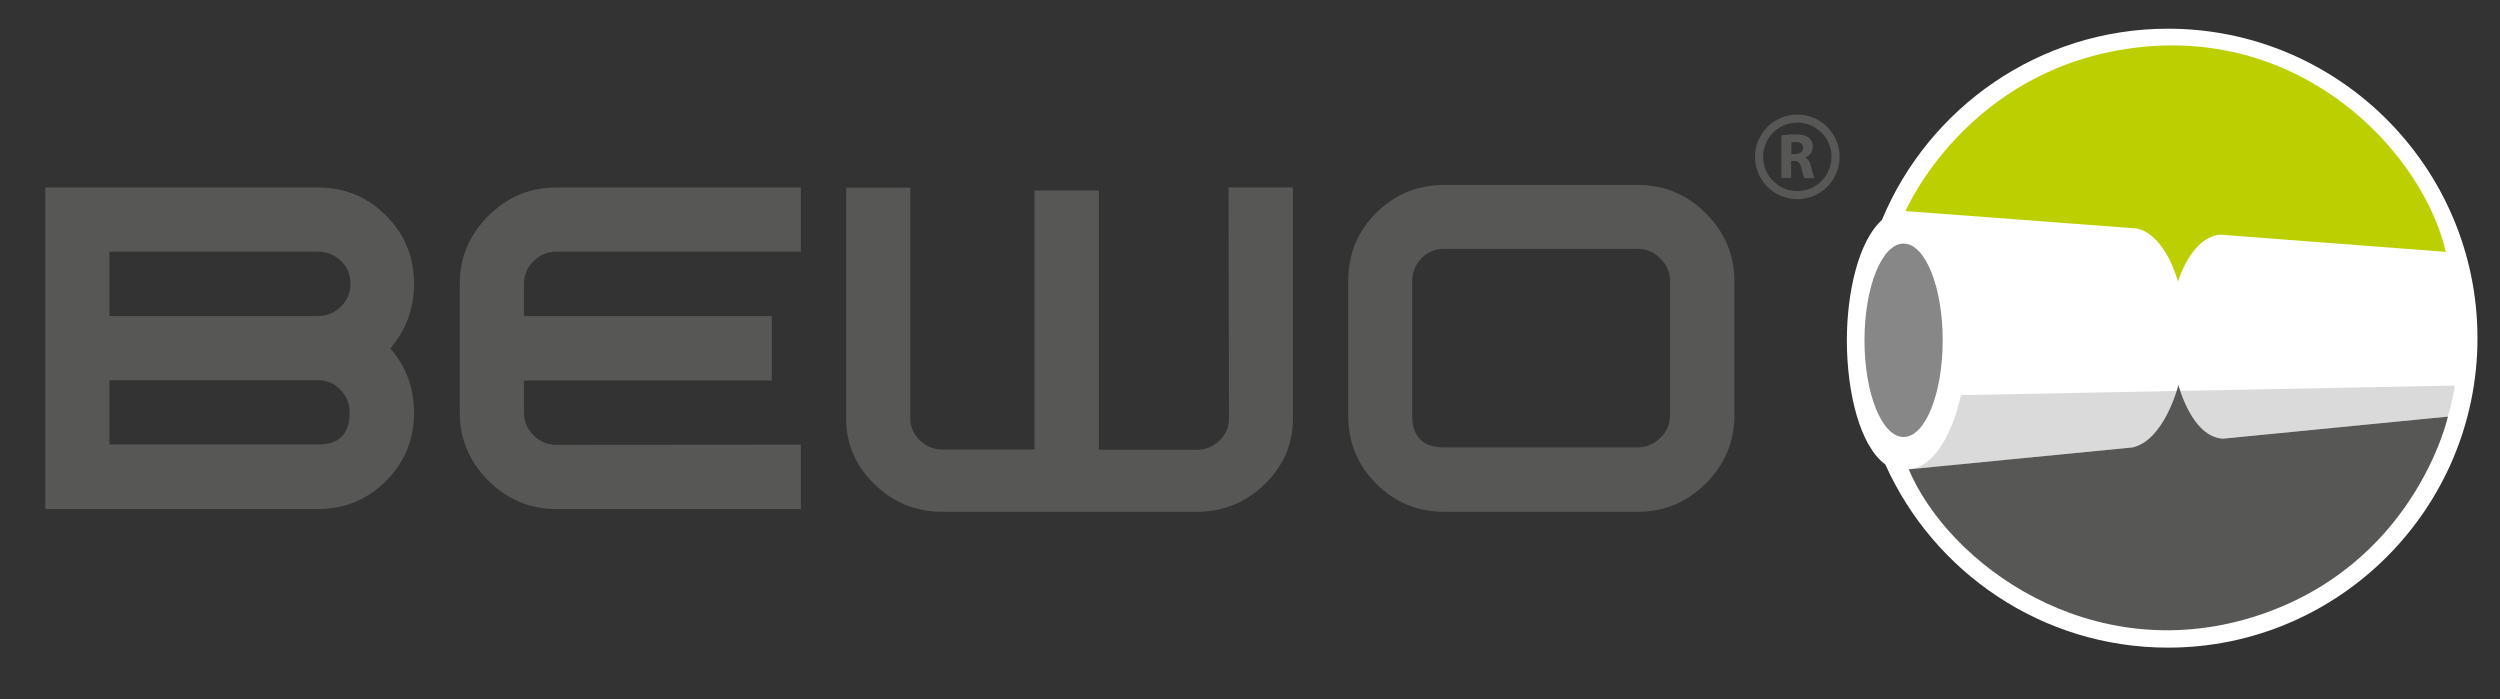
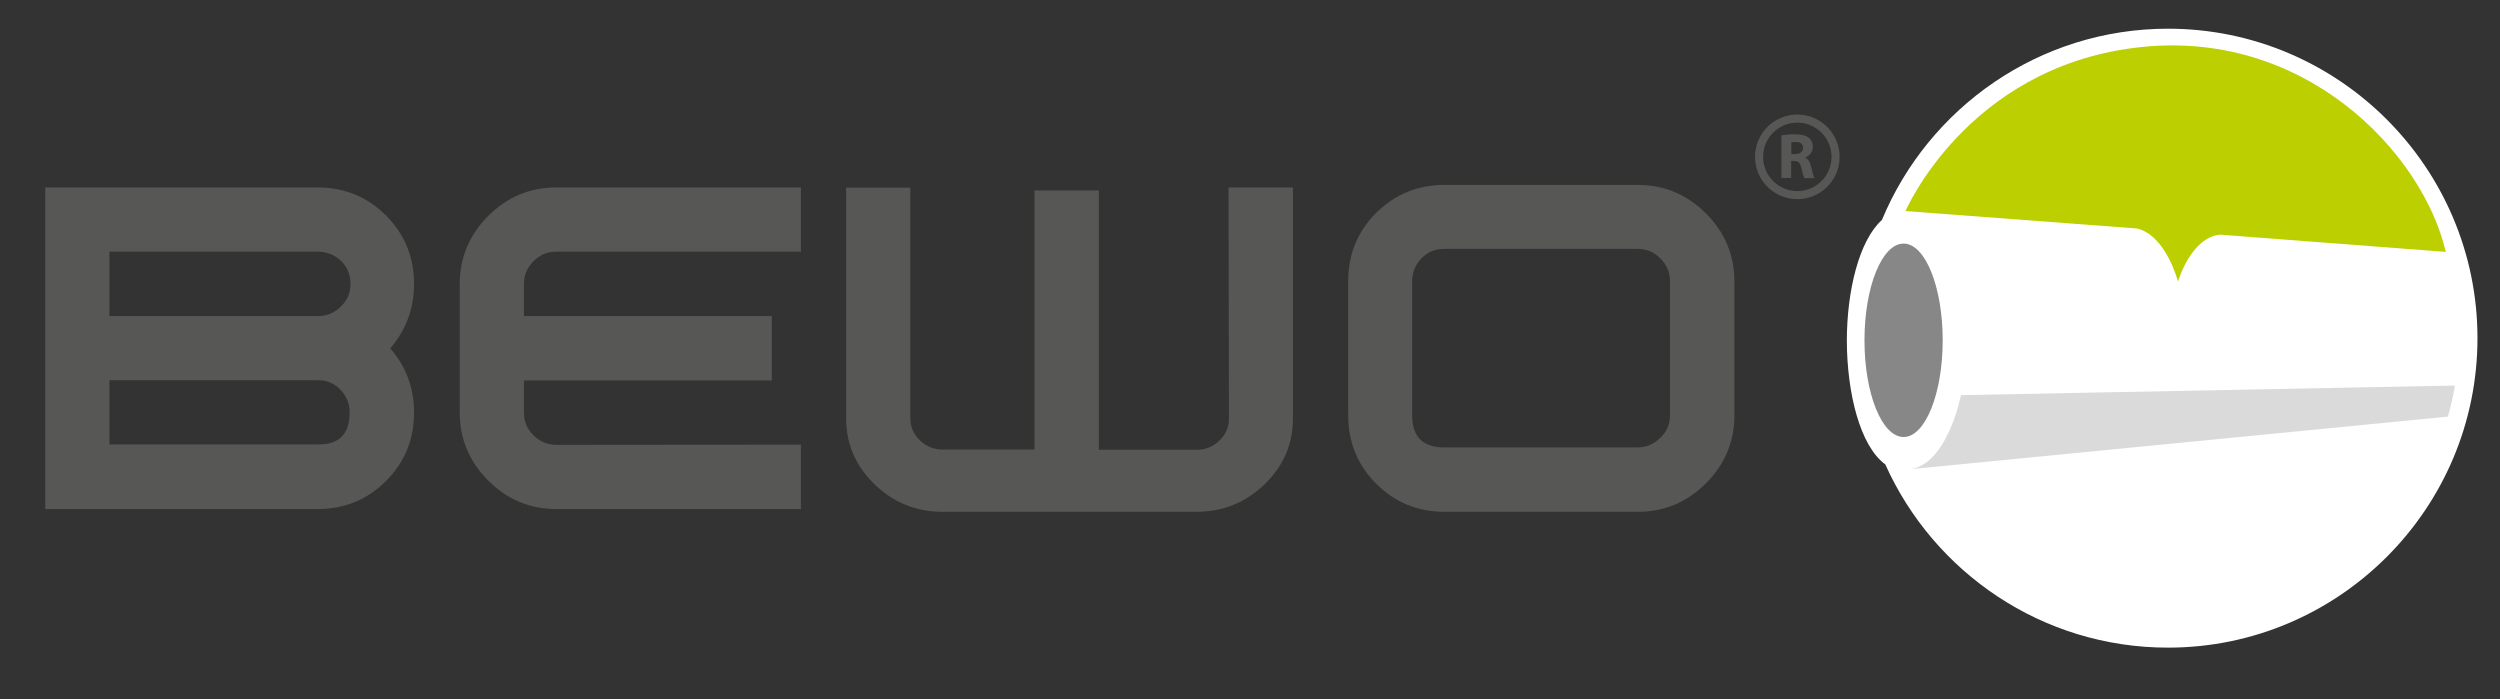
<svg xmlns="http://www.w3.org/2000/svg" version="1.0" id="Laag_1" x="0px" y="0px" viewBox="0 0 1176.2 329.1" style="enable-background:new 0 0 1176.2 329.1;" xml:space="preserve">
  <rect x="0" y="0" width="1176.2" height="329.1" fill="#333333" stroke="none" />
  <style type="text/css">
	.st0{fill:#FFFFFF;}
	.st1{fill:#575756;}
	.st2{fill:#DADADA;}
	.st3{fill:#BCCF00;}
	.st4{fill:#878787;}
	.st5{display:none;}
	.st6{display:inline;fill:#575756;}
	.st7{fill:none;}
</style>
  <path class="st0" d="M887,218.5c22.8,50.8,73.8,86.2,133,86.2c80.3,0,145.6-65.3,145.6-145.6S1100.3,13.5,1020,13.5  c-60.6,0-112.7,37.2-134.6,90l0,0c-10.8,9.7-16.5,33.5-16.5,56.9C869,185,875.1,209.8,887,218.5L887,218.5z" />
  <path class="st1" d="M261.7,209.3c-4.1,0-7.7-1.5-10.7-4.5s-4.5-6.5-4.5-10.7V179h116.6v-30.3H246.5v-15.1c0-4.1,1.5-7.7,4.5-10.7  s6.5-4.5,10.7-4.5h115.1V88.2H261.7c-12.4,0-23.1,4.5-32,13.4s-13.4,19.6-13.4,32v60.5c0,12.4,4.5,23.1,13.4,32s19.6,13.4,32,13.4  h115.1v-30.3L261.7,209.3z" />
  <path class="st1" d="M578.2,197c0,4-1.5,7.4-4.5,10.3c-3,2.9-6.5,4.3-10.7,4.3h-46v-122h-30.3v121.9h-43.2c-4.1,0-7.7-1.4-10.7-4.3  c-3-2.9-4.5-6.3-4.5-10.3V88.3h-30.2V197c0,12,4.5,22.2,13.4,30.9c8.9,8.6,19.6,12.9,32,12.9h119.4c12.4,0,23.1-4.3,32-12.9  c8.9-8.6,13.4-18.9,13.4-30.9V88.2H578L578.2,197z" />
  <path class="st1" d="M194.8,194.1c0,12.7-4.4,23.4-13.2,32.2s-19.5,13.2-32.2,13.2H21.3V88.2h128.1c12.7,0,23.4,4.4,32.2,13.2  s13.2,19.5,13.2,32.2c0,11.6-3.8,21.7-11.2,30.3C191,172.4,194.8,182.5,194.8,194.1 M164.9,133.6c0-4.4-1.5-8-4.5-10.9  c-3-2.8-6.7-4.3-11.1-4.3H51.5v30.3h98.2c4.1,0,7.7-1.5,10.7-4.5C163.4,141.3,164.9,137.8,164.9,133.6 M164.5,194.1  c0-4.1-1.4-7.7-4.3-10.7c-2.8-3-6.3-4.5-10.5-4.5H51.5v30.2h97.9C159.5,209.3,164.5,204.2,164.5,194.1" />
  <path class="st1" d="M816,195.4c0,12.4-4.5,23.1-13.4,32s-19.6,13.4-32,13.4h-90.9c-12.7,0-23.4-4.4-32.2-13.2s-13.2-19.5-13.2-32.2  v-63.1c0-12.7,4.4-23.4,13.2-32.2C656.3,91.4,667,87,679.7,87h90.9c12.4,0,23.1,4.5,32,13.4s13.4,19.6,13.4,32L816,195.4L816,195.4z   M785.7,195.4v-63.1c0-4.1-1.5-7.7-4.5-10.7s-6.5-4.5-10.7-4.5h-91.3c-4.1,0-7.6,1.5-10.5,4.5c-2.8,3-4.3,6.5-4.3,10.7v63.1  c0,10.1,5,15.1,15.1,15.1h90.9c4.1,0,7.7-1.5,10.7-4.5C784.2,203.1,785.7,199.6,785.7,195.4" />
  <path class="st1" d="M838.2,63.7c1.5-0.3,3.7-0.5,6.2-0.5c3,0,5.2,0.5,6.6,1.6c1.2,1,1.9,2.4,1.9,4.3c0,2.6-1.9,4.4-3.6,5v0.1  c1.4,0.6,2.2,1.9,2.7,3.8c0.6,2.3,1.2,5,1.6,5.8h-4.7c-0.3-0.6-0.8-2.2-1.4-4.8c-0.6-2.6-1.5-3.2-3.4-3.3h-1.4v8h-4.6v-20  C838.1,63.7,838.2,63.7,838.2,63.7z M842.8,72.5h1.8c2.3,0,3.7-1.2,3.7-2.9c0-1.9-1.3-2.8-3.4-2.8c-1.1,0-1.8,0.1-2.1,0.2V72.5z" />
  <path class="st1" d="M825.7,73.8c0,11,8.9,19.9,19.9,19.9s19.9-8.9,19.9-19.9s-8.9-19.9-19.9-19.9C834.6,53.9,825.7,62.8,825.7,73.8   M829.5,73.8c0-8.9,7.2-16.1,16.1-16.1c8.9,0,16.1,7.2,16.1,16.1s-7.2,16.1-16.1,16.1S829.5,82.6,829.5,73.8" />
  <path class="st2" d="M1151.7,196c1-3.7,2-7.4,2.7-11.4c0.1-0.7,0.3-1.5,0.4-2.3c0.1-0.3,0.1-0.9,0.1-0.9l-232.3,4.5  c0,0-6.4,33.1-24.4,34.9L1151.7,196z" />
-   <path class="st1" d="M1003.4,210.5L898,220.8c19,44.6,85.3,93.1,161.7,69.6c76.4-23.6,92-94.4,92-94.4l-106,10.4  c-14.5-1-20.5-24.4-20.8-25.3C1024.7,182,1018.2,207.1,1003.4,210.5" />
  <path class="st3" d="M1044.5,110.4c-13.8,1.3-19.8,22.1-19.8,22.1l0,0c0,0-5.5-21.6-19.2-25h-0.1l-108.9-8.2  c0,0,28.6-66.8,107.7-76.8c79.1-10.1,135.5,48.9,146.5,96L1044.5,110.4L1044.5,110.4z" />
  <path class="st4" d="M914,160.1c0,25.1-8.2,45.5-18.4,45.5s-18.4-20.4-18.4-45.5s8.2-45.5,18.4-45.5S914,135,914,160.1" />
  <g class="st5">
    <path class="st6" d="M23.6,290.7c0-6.7,2.3-9.9,9.4-9.9h13.7c6.5,0,8.3,3,8.3,6.6v2.3h-3.1v-1.2c0-4.5-2.8-4.7-6.1-4.7H33.4   c-3.4,0-6.2,1-6.2,5.6v9.9c0,4.6,2.8,5.6,6.2,5.6h12.5c4.8,0,6.2-1,6.2-4.6v-1.6h3.4v1.8c0,4.8-1.5,7.4-9,7.4H33   c-7.2,0-9.4-3.2-9.4-9.9V290.7z" />
    <path class="st6" d="M82.4,281.1H86v19.8c0,2.6,0.9,4.1,5.7,4.1h12.4c4.9,0,5.7-1.5,5.7-4.1v-19.8h3.6v19.8c0,5.4-2.7,6.9-9.4,6.9   H91.9c-6.7,0-9.4-1.6-9.4-6.9L82.4,281.1L82.4,281.1z" />
    <path class="st6" d="M152.2,284.1h-13.4v-2.9h30.3v2.9h-13.4v23.5h-3.6L152.2,284.1L152.2,284.1z" />
    <path class="st6" d="M205,284.1h-13.4v-2.9h30.3v2.9h-13.4v23.5H205V284.1z" />
    <path class="st6" d="M247.4,281.1h3.6v26.5h-3.6V281.1z" />
    <path class="st6" d="M279.1,281.1h5.3l24.2,23.2v-23.2h3.6v26.5h-5.3l-24.2-23.2v23.2h-3.6V281.1z" />
    <path class="st6" d="M372.7,298.1c0,7.2-2.3,9.8-9,9.8h-14.8c-7.2,0-9.4-3.2-9.4-9.9v-7.2c0-6.7,2.3-9.9,9.4-9.9h13.5   c4.7,0,9.8,1.2,9.8,7.3v0.9h-3.4c0-4.9-1.5-5.3-10.3-5.3h-9.3c-3.4,0-6.2,1-6.2,5.6v9.9c0,4.6,2.8,5.6,6.2,5.6h14   c3.6,0,5.8-1.2,5.8-4.9v-2.7h-13.6v-2.9h17.1v3.7H372.7z" />
    <path class="st6" d="M438.3,299.3h3.4v1.9c0,2.6,1.4,3.8,5.8,3.8h11.1c5.2,0,6.7-1.1,6.7-4.9c0-3.3-1.3-4.2-5.8-4.2h-6.8   c-10.9,0-14.5-0.7-14.5-7.7c0-6,3.6-7.4,11-7.4h7.7c8.9,0,11.1,2.3,11.1,7v0.9h-3.4c-0.1-4.2-0.5-5-9.9-5H451   c-6.9,0-9.4,0.4-9.4,4.7c0,3.1,1,4.2,6.6,4.2h10.6c7,0,9.9,2,9.9,6.5v1.7c0,6.5-5.3,7-10.6,7h-9.9c-5.2,0-9.8-0.9-9.8-6.7v-1.8   H438.3z" />
    <path class="st6" d="M508.5,296.4l-15.2-15.3h4.8l12.1,12.3l12.1-12.3h4.8l-15.2,15.3v11.2h-3.6v-11.2H508.5z" />
    <path class="st6" d="M552,299.3h3.4v1.9c0,2.6,1.4,3.8,5.8,3.8h11.1c5.2,0,6.7-1.1,6.7-4.9c0-3.3-1.3-4.2-5.8-4.2h-6.8   c-10.9,0-14.5-0.7-14.5-7.7c0-6,3.6-7.4,11-7.4h7.7c8.9,0,11.1,2.3,11.1,7v0.9h-3.4c-0.1-4.2-0.5-5-9.9-5h-3.8   c-6.9,0-9.4,0.4-9.4,4.7c0,3.1,1,4.2,6.6,4.2h10.6c7,0,9.9,2,9.9,6.5v1.7c0,6.5-5.3,7-10.6,7h-9.9c-5.2,0-9.8-0.9-9.8-6.7   L552,299.3L552,299.3z" />
    <path class="st6" d="M620.4,284.1H607v-2.9h30.3v2.9H624v23.5h-3.6V284.1z" />
    <path class="st6" d="M662.7,281.1h26v2.9h-22.4v8.4h21.5v2.9h-21.5v9.2h22.5v2.9h-26.1V281.1z" />
    <path class="st6" d="M715.2,281.1h5.6l15.5,22.2l15.5-22.2h5.6v26.5h-3.6v-23.2h-0.1l-16.1,23.2H735l-16.1-23.2h-0.1v23.2h-3.6   L715.2,281.1L715.2,281.1z" />
    <path class="st6" d="M784.7,299.3h3.4v1.9c0,2.6,1.4,3.8,5.8,3.8H805c5.2,0,6.7-1.1,6.7-4.9c0-3.3-1.3-4.2-5.8-4.2h-6.8   c-10.9,0-14.5-0.7-14.5-7.7c0-6,3.6-7.4,11-7.4h7.7c8.9,0,11.1,2.3,11.1,7v0.9H811c-0.1-4.2-0.5-5-9.9-5h-3.8   c-6.9,0-9.4,0.4-9.4,4.7c0,3.1,1,4.2,6.6,4.2h10.6c7,0,9.9,2,9.9,6.5v1.7c0,6.5-5.3,7-10.6,7h-9.9c-5.2,0-9.8-0.9-9.8-6.7   L784.7,299.3L784.7,299.3z" />
  </g>
  <rect class="st7" width="1176.2" height="329.1" />
</svg>